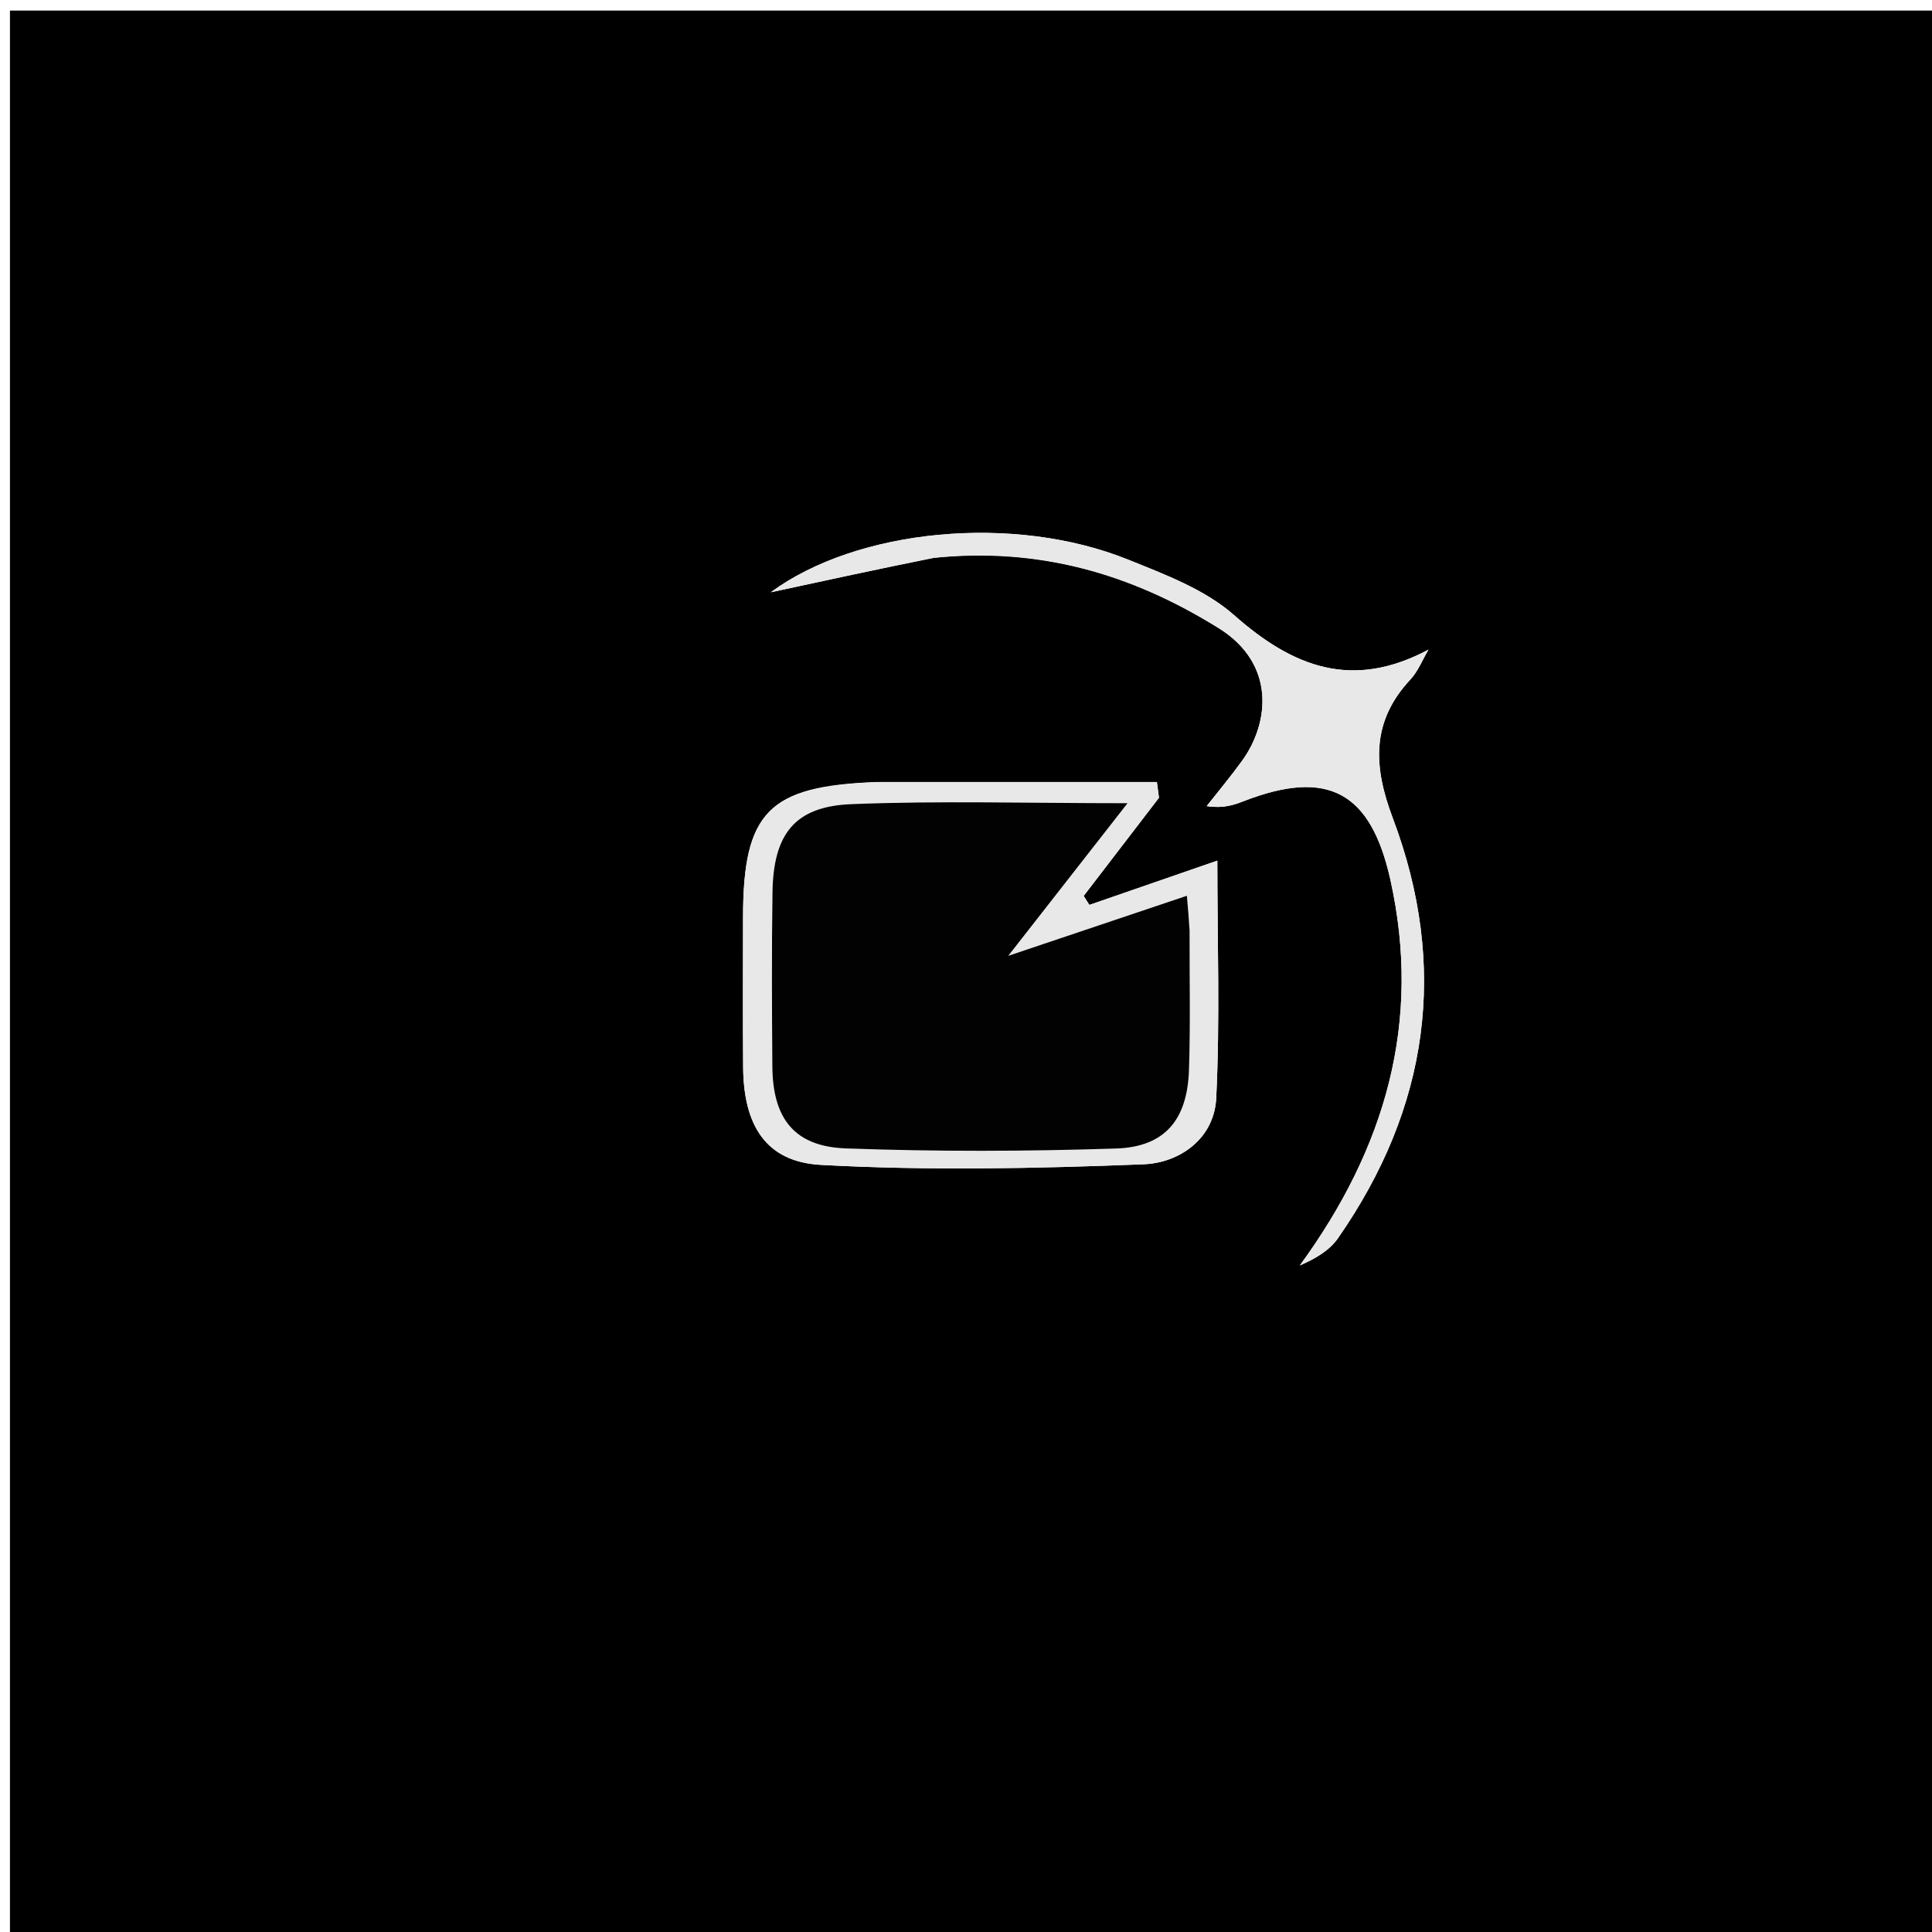
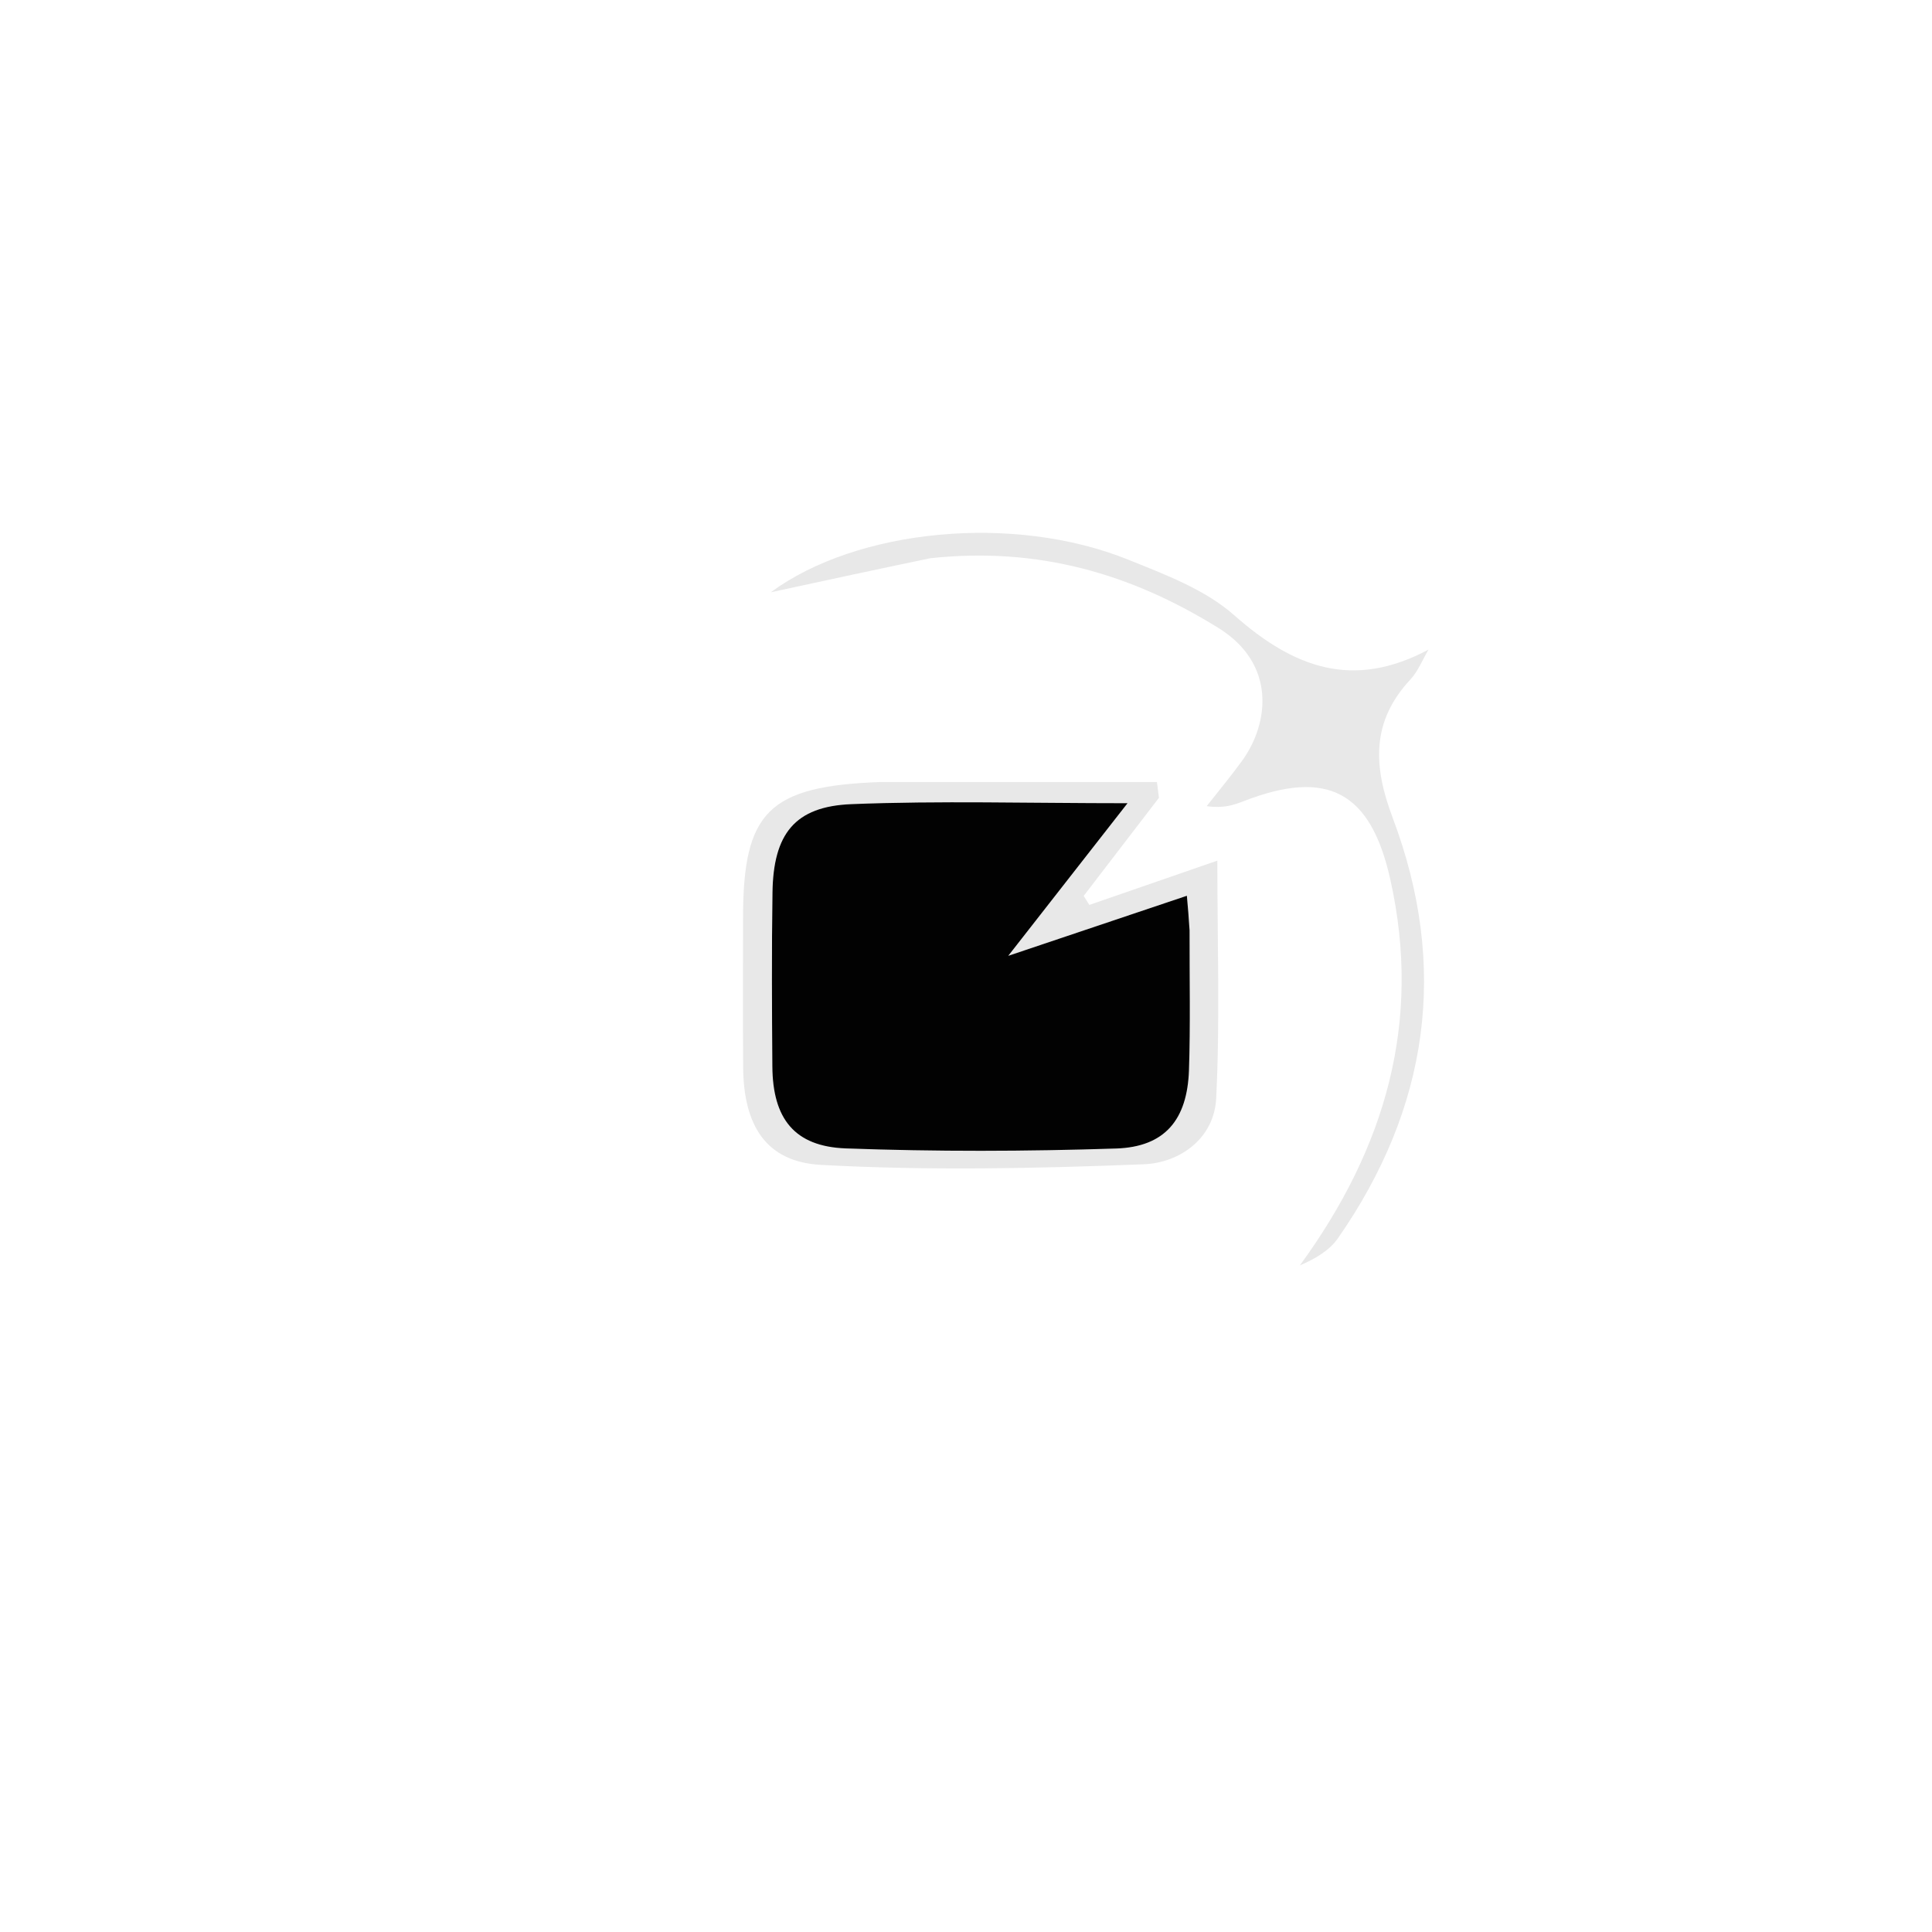
<svg xmlns="http://www.w3.org/2000/svg" version="1.1" id="Layer_1" x="0px" y="0px" width="100%" viewBox="0 0 200 200" enable-background="new 0 0 200 200" xml:space="preserve">
-   <path fill="#000000" opacity="1" stroke="none" d=" M101,201   C67.354,201 34.208,201 1.031,201   C1.031,134.396 1.031,67.792 1.031,1.094   C67.562,1.094 134.125,1.094 200.844,1.094   C200.844,67.666 200.844,134.333 200.844,201   C167.792,201 134.646,201 101,201  M96.773,57.735   C107.455,56.589 117.077,59.374 126.154,65.022   C132.1,68.721 131.403,74.847 128.587,78.747   C127.423,80.358 126.143,81.885 124.915,83.45   C126.668,83.708 127.718,83.332 128.758,82.93   C137.425,79.573 141.893,81.935 143.927,91.049   C147.222,105.812 143.403,118.881 134.56,130.996   C136.146,130.314 137.617,129.456 138.499,128.189   C147.909,114.679 149.996,100.09 144.168,84.655   C142.164,79.347 141.927,74.717 145.993,70.353   C146.801,69.485 147.259,68.291 147.878,67.248   C140.008,71.449 133.871,69.084 127.749,63.676   C124.747,61.024 120.626,59.483 116.808,57.942   C104.902,53.136 88.712,54.749 79.789,61.313   C85.577,60.061 90.714,58.95 96.773,57.735  M90.688,80.955   C79.548,81.369 76.928,84.038 76.92,94.993   C76.916,100.156 76.891,105.32 76.931,110.483   C76.978,116.46 79.254,120.276 84.986,120.589   C96.089,121.195 107.262,120.965 118.384,120.527   C122.125,120.38 125.696,117.871 125.902,113.679   C126.3,105.595 126.018,97.477 126.018,89.094   C121.271,90.736 117.02,92.206 112.77,93.677   C112.574,93.366 112.377,93.056 112.181,92.746   C114.779,89.359 117.377,85.971 119.975,82.584   C119.905,82.04 119.834,81.497 119.763,80.953   C110.39,80.953 101.017,80.953 90.688,80.955  z" />
  <path fill="#E8E8E8" opacity="1" stroke="none" d=" M96.312,57.787   C90.714,58.95 85.577,60.061 79.789,61.313   C88.712,54.749 104.902,53.136 116.808,57.942   C120.626,59.483 124.747,61.024 127.749,63.676   C133.871,69.084 140.008,71.449 147.878,67.248   C147.259,68.291 146.801,69.485 145.993,70.353   C141.927,74.717 142.164,79.347 144.168,84.655   C149.996,100.09 147.909,114.679 138.499,128.189   C137.617,129.456 136.146,130.314 134.56,130.996   C143.403,118.881 147.222,105.812 143.927,91.049   C141.893,81.935 137.425,79.573 128.758,82.93   C127.718,83.332 126.668,83.708 124.915,83.45   C126.143,81.885 127.423,80.358 128.587,78.747   C131.403,74.847 132.1,68.721 126.154,65.022   C117.077,59.374 107.455,56.589 96.312,57.787  z" />
  <path fill="#E8E8E8" opacity="1" stroke="none" d=" M91.166,80.954   C101.017,80.953 110.39,80.953 119.763,80.953   C119.834,81.497 119.905,82.04 119.975,82.584   C117.377,85.971 114.779,89.359 112.181,92.746   C112.377,93.056 112.574,93.366 112.77,93.677   C117.02,92.206 121.271,90.736 126.018,89.094   C126.018,97.477 126.3,105.595 125.902,113.679   C125.696,117.871 122.125,120.38 118.384,120.527   C107.262,120.965 96.089,121.195 84.986,120.589   C79.254,120.276 76.978,116.46 76.931,110.483   C76.891,105.32 76.916,100.156 76.92,94.993   C76.928,84.038 79.548,81.369 91.166,80.954  M123.144,95.844   C123.061,94.923 122.978,94.003 122.864,92.729   C116.85,94.751 111.21,96.648 104.373,98.947   C108.945,93.097 112.529,88.512 116.722,83.148   C106.37,83.148 97.24,82.879 88.135,83.245   C82.26,83.481 80.054,86.338 79.967,92.401   C79.881,98.399 79.908,104.4 79.953,110.399   C79.994,115.785 82.217,118.687 87.56,118.883   C96.876,119.224 106.221,119.198 115.54,118.894   C120.593,118.729 122.911,115.915 123.083,110.773   C123.239,106.112 123.135,101.443 123.144,95.844  z" />
  <path fill="#020202" opacity="1" stroke="none" d=" M123.145,96.31   C123.135,101.443 123.239,106.112 123.083,110.773   C122.911,115.915 120.593,118.729 115.54,118.894   C106.221,119.198 96.876,119.224 87.56,118.883   C82.217,118.687 79.994,115.785 79.953,110.399   C79.908,104.4 79.881,98.399 79.967,92.401   C80.054,86.338 82.26,83.481 88.135,83.245   C97.24,82.879 106.37,83.148 116.722,83.148   C112.529,88.512 108.945,93.097 104.373,98.947   C111.21,96.648 116.85,94.751 122.864,92.729   C122.978,94.003 123.061,94.923 123.145,96.31  z" />
</svg>